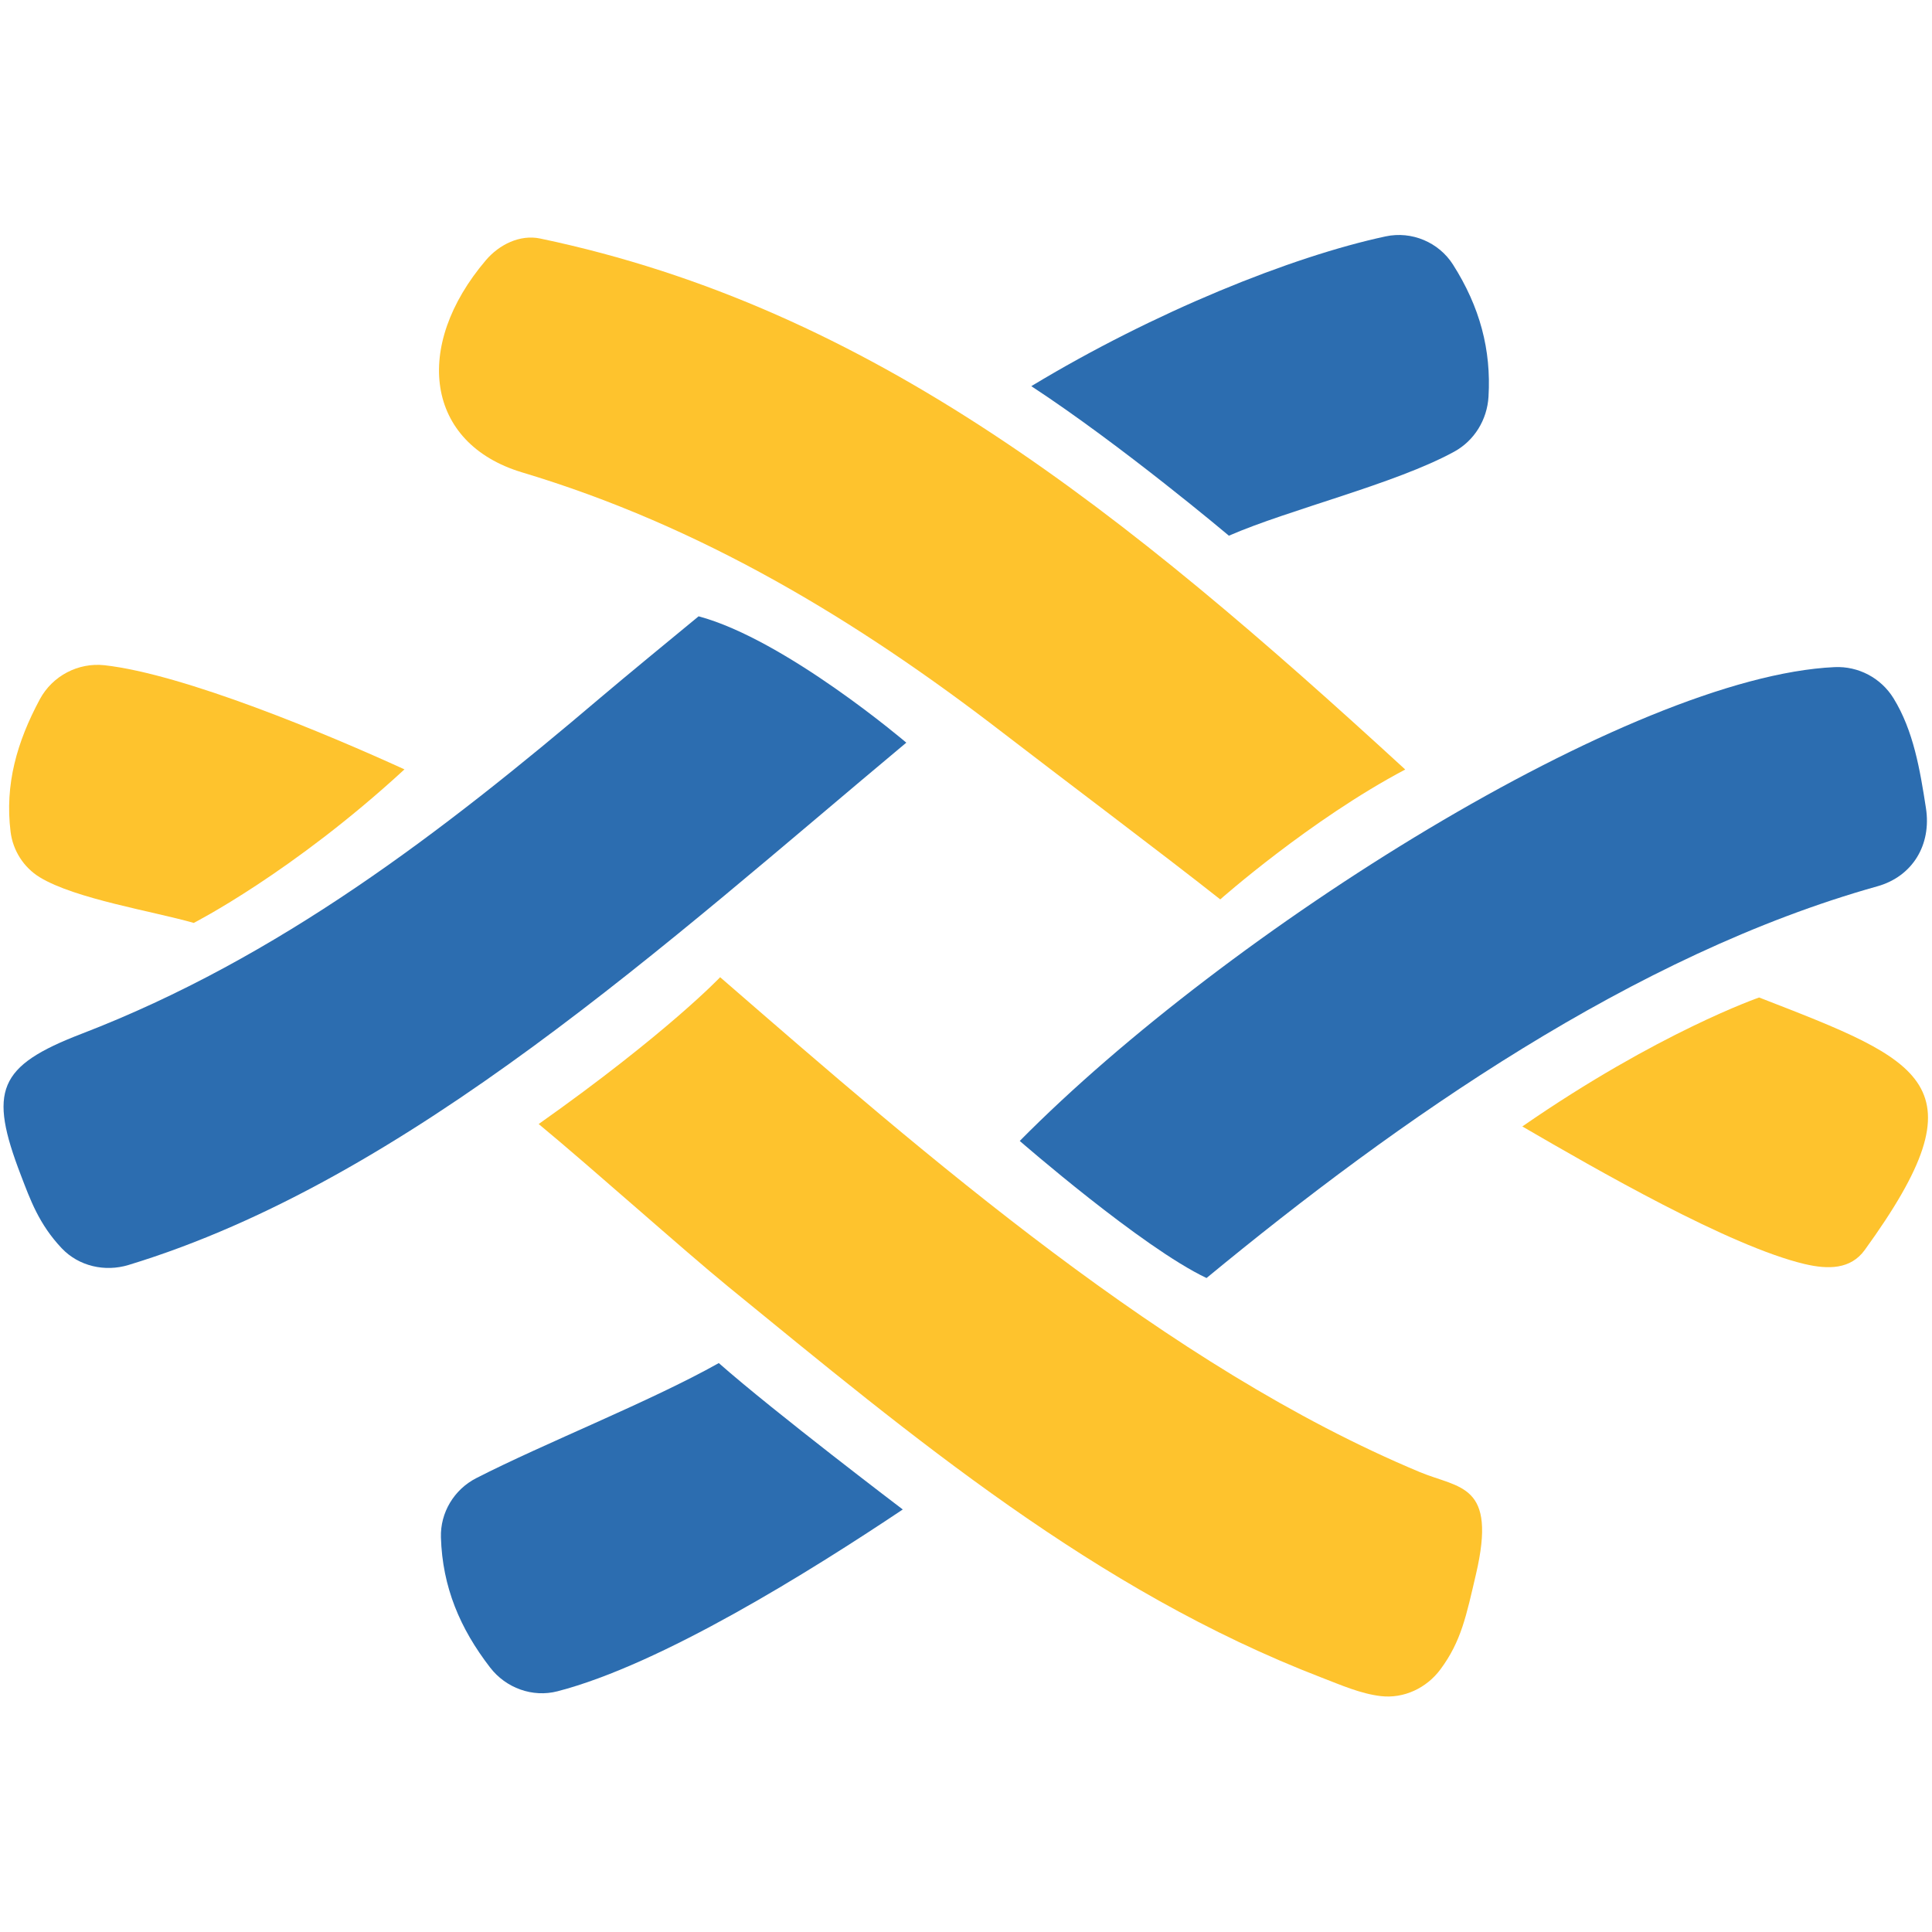
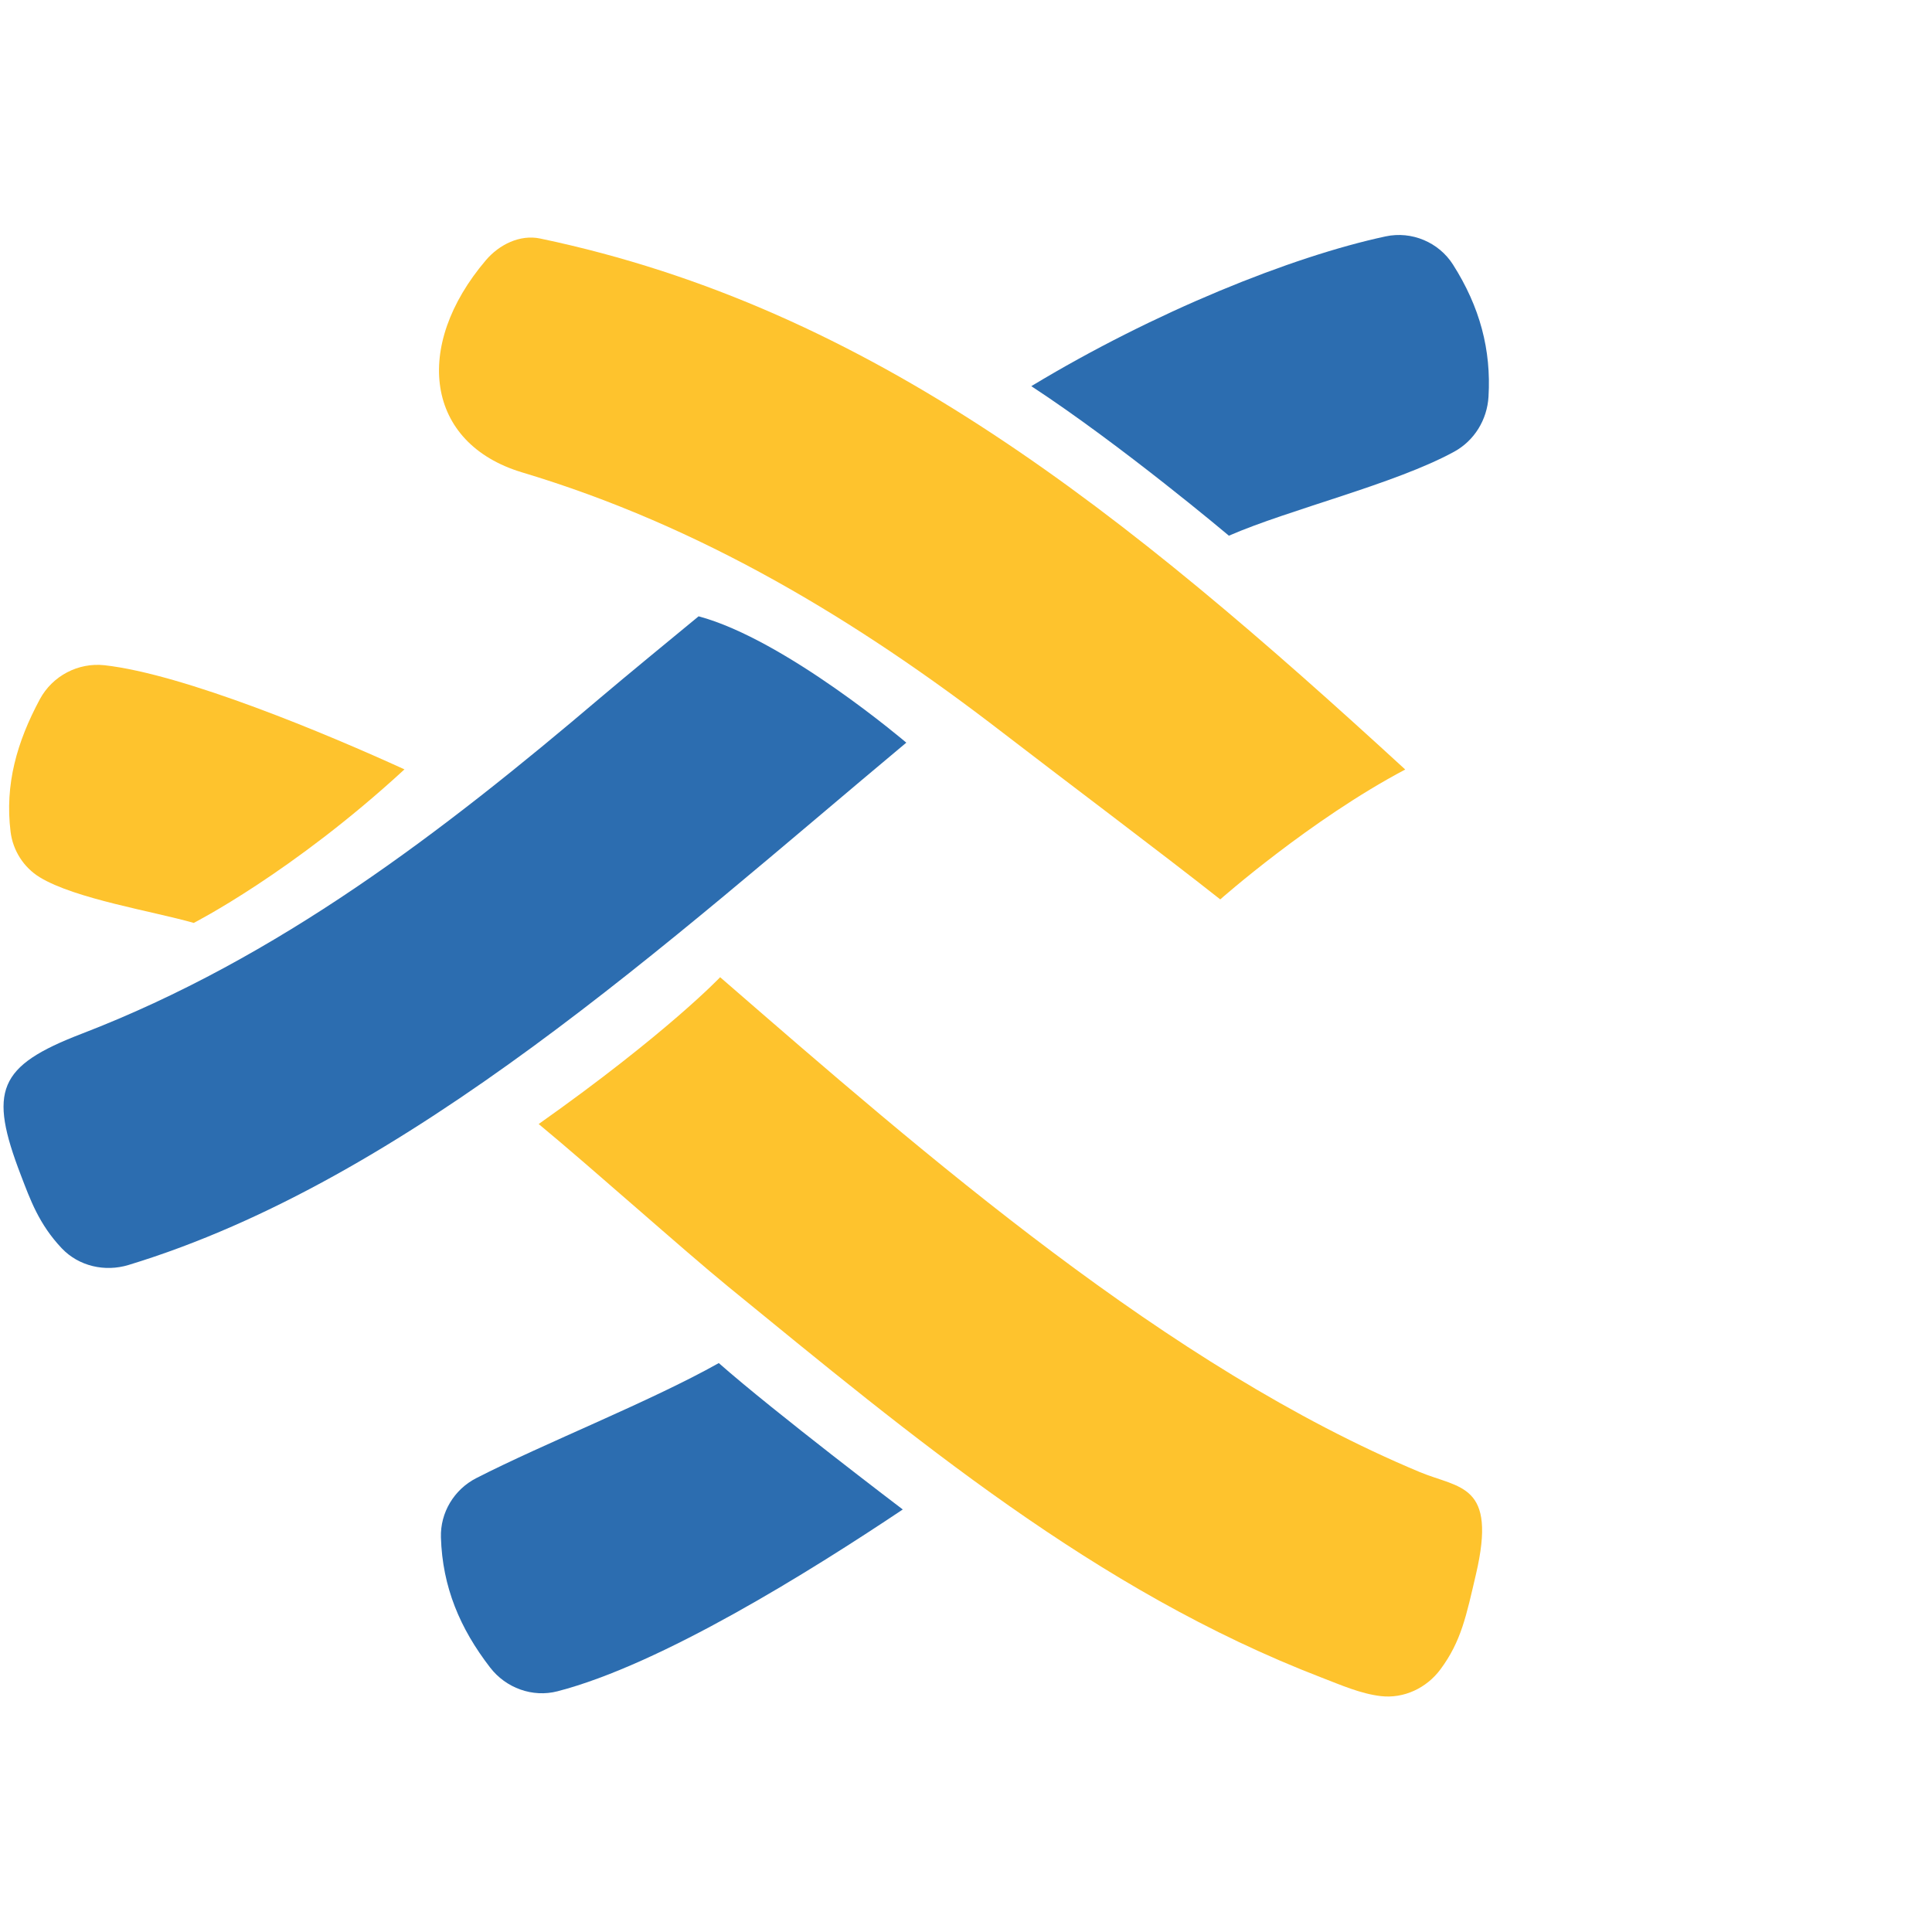
<svg xmlns="http://www.w3.org/2000/svg" width="40" height="40" viewBox="0 0 40 40" fill="none">
  <path d="M30.559 32.59C30.357 33.454 30.254 33.981 29.823 34.562C29.536 34.949 29.066 35.172 28.587 35.116C28.171 35.067 27.768 34.889 27.363 34.733C22.678 32.93 18.896 29.755 15.076 26.638C14.166 25.895 12.245 24.175 11.153 23.272C13.81 21.393 14.91 20.232 14.91 20.232C19.191 23.948 24.182 28.299 29.391 30.476C30.221 30.822 30.997 30.71 30.559 32.59Z" fill="#FEC32D" />
  <path d="M25.264 18.621C24.059 17.669 21.951 16.087 20.761 15.169C17.737 12.837 14.512 10.89 10.812 9.781C8.808 9.18 8.545 7.166 10.06 5.387C10.335 5.063 10.766 4.851 11.182 4.938C18.072 6.381 23.287 10.603 29.094 15.932C27.129 16.97 25.264 18.621 25.264 18.621Z" fill="#FEC32D" />
-   <path d="M21.113 23.622C25.416 19.267 33.77 14.005 37.983 13.812C38.475 13.789 38.943 14.036 39.202 14.455C39.617 15.128 39.751 15.934 39.874 16.727C39.994 17.493 39.595 18.146 38.869 18.35C33.836 19.759 28.948 23.187 24.98 26.46C23.645 25.829 21.113 23.622 21.113 23.622Z" fill="#2C6DB0" />
  <path d="M18.764 15.376C13.822 19.503 8.459 24.427 2.661 26.19C2.171 26.339 1.631 26.216 1.279 25.845C0.805 25.345 0.624 24.831 0.432 24.331C-0.239 22.583 -0.049 22.072 1.688 21.404C5.765 19.835 9.156 17.227 12.438 14.439C12.935 14.017 13.921 13.207 14.464 12.76C16.262 13.242 18.764 15.376 18.764 15.376Z" fill="#2C6DB0" />
  <path d="M9.859 30.604C11.277 29.877 13.459 29.02 14.882 28.221C16.031 29.234 18.691 31.252 18.691 31.252C16.762 32.542 13.685 34.462 11.543 35.016C11.025 35.15 10.475 34.949 10.148 34.525C9.522 33.715 9.16 32.855 9.129 31.831C9.113 31.317 9.402 30.838 9.859 30.604Z" fill="#2C6DB0" />
  <path d="M21.352 7.995C23.886 6.463 26.736 5.312 28.689 4.894C29.226 4.779 29.787 5.014 30.082 5.477C30.642 6.358 30.875 7.244 30.818 8.212C30.79 8.69 30.525 9.124 30.105 9.353C28.88 10.022 26.698 10.544 25.443 11.091C25.443 11.091 23.232 9.226 21.352 7.995Z" fill="#2C6DB0" />
-   <path d="M36.421 20.652C39.842 21.981 41.104 22.431 38.608 25.879C38.316 26.283 37.851 26.285 37.365 26.171C35.809 25.803 33.047 24.211 31.518 23.322C34.336 21.372 36.421 20.652 36.421 20.652Z" fill="#FEC32D" />
  <path d="M4.011 19.108C3.166 18.866 1.559 18.611 0.823 18.163C0.49 17.96 0.266 17.607 0.219 17.221C0.098 16.243 0.349 15.363 0.825 14.477C1.086 13.993 1.618 13.713 2.164 13.773C3.805 13.956 6.769 15.195 8.374 15.929C6.05 18.07 4.011 19.108 4.011 19.108Z" fill="#FEC32D" />
</svg>